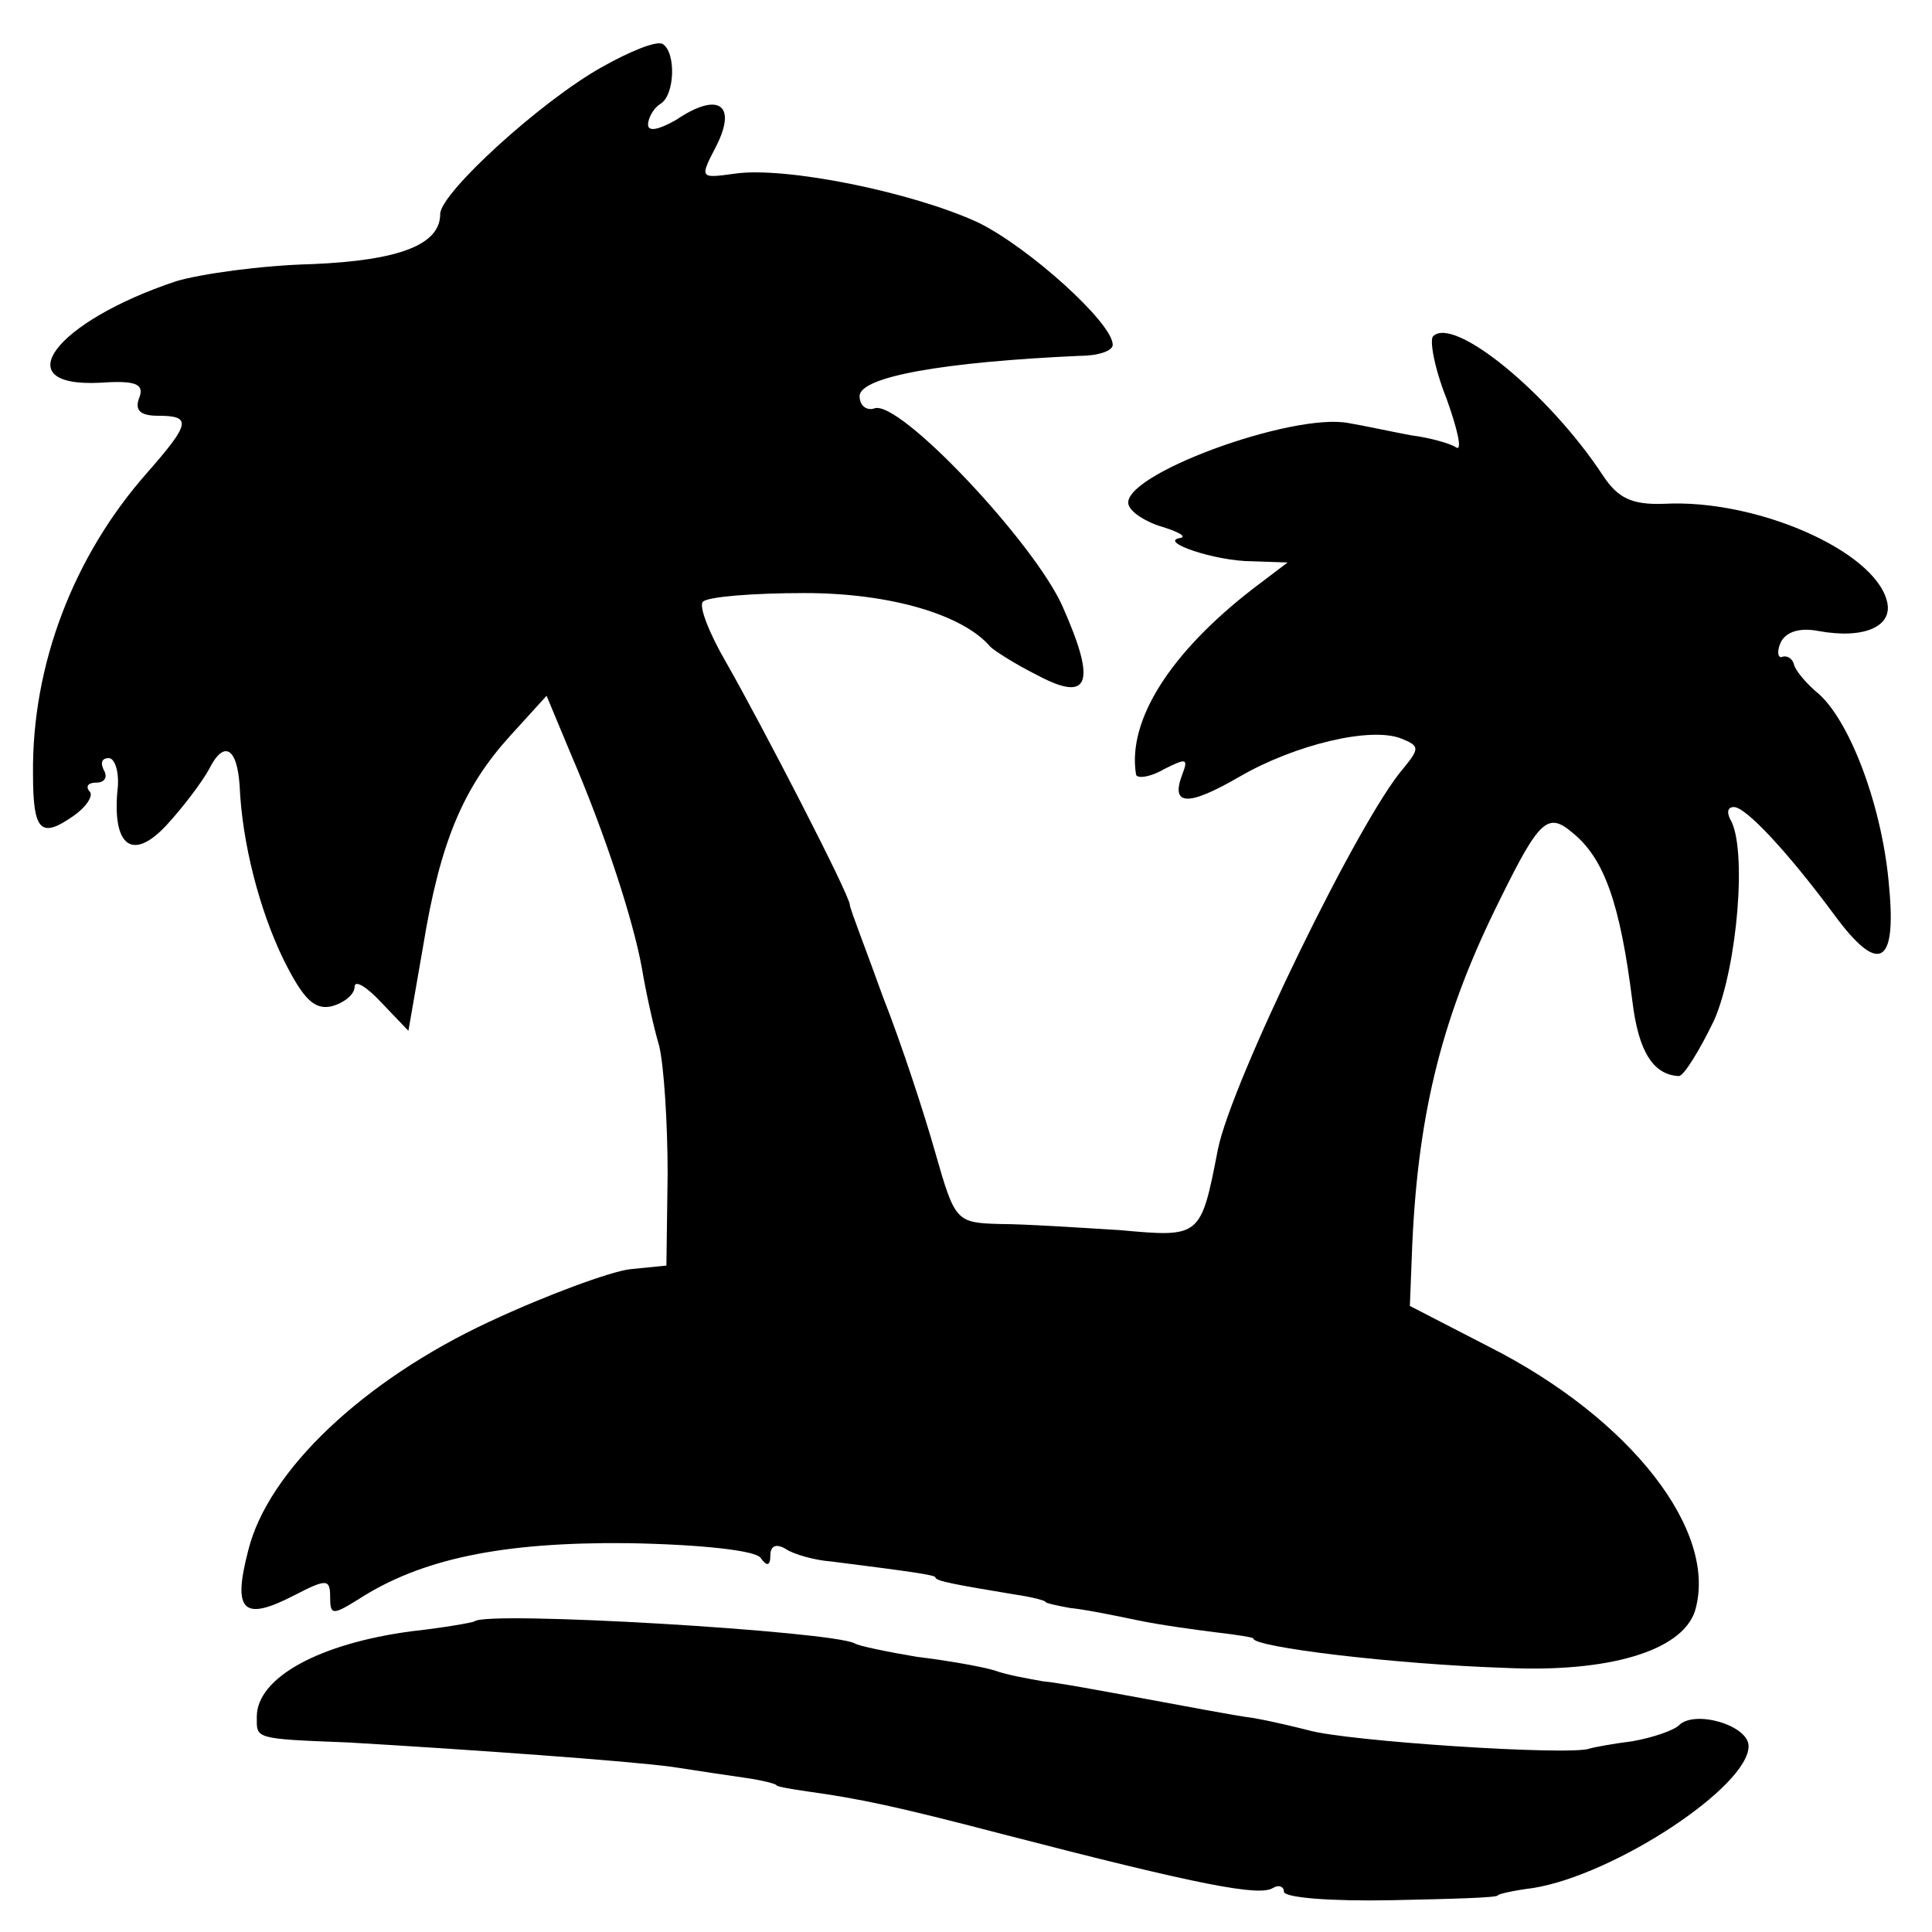
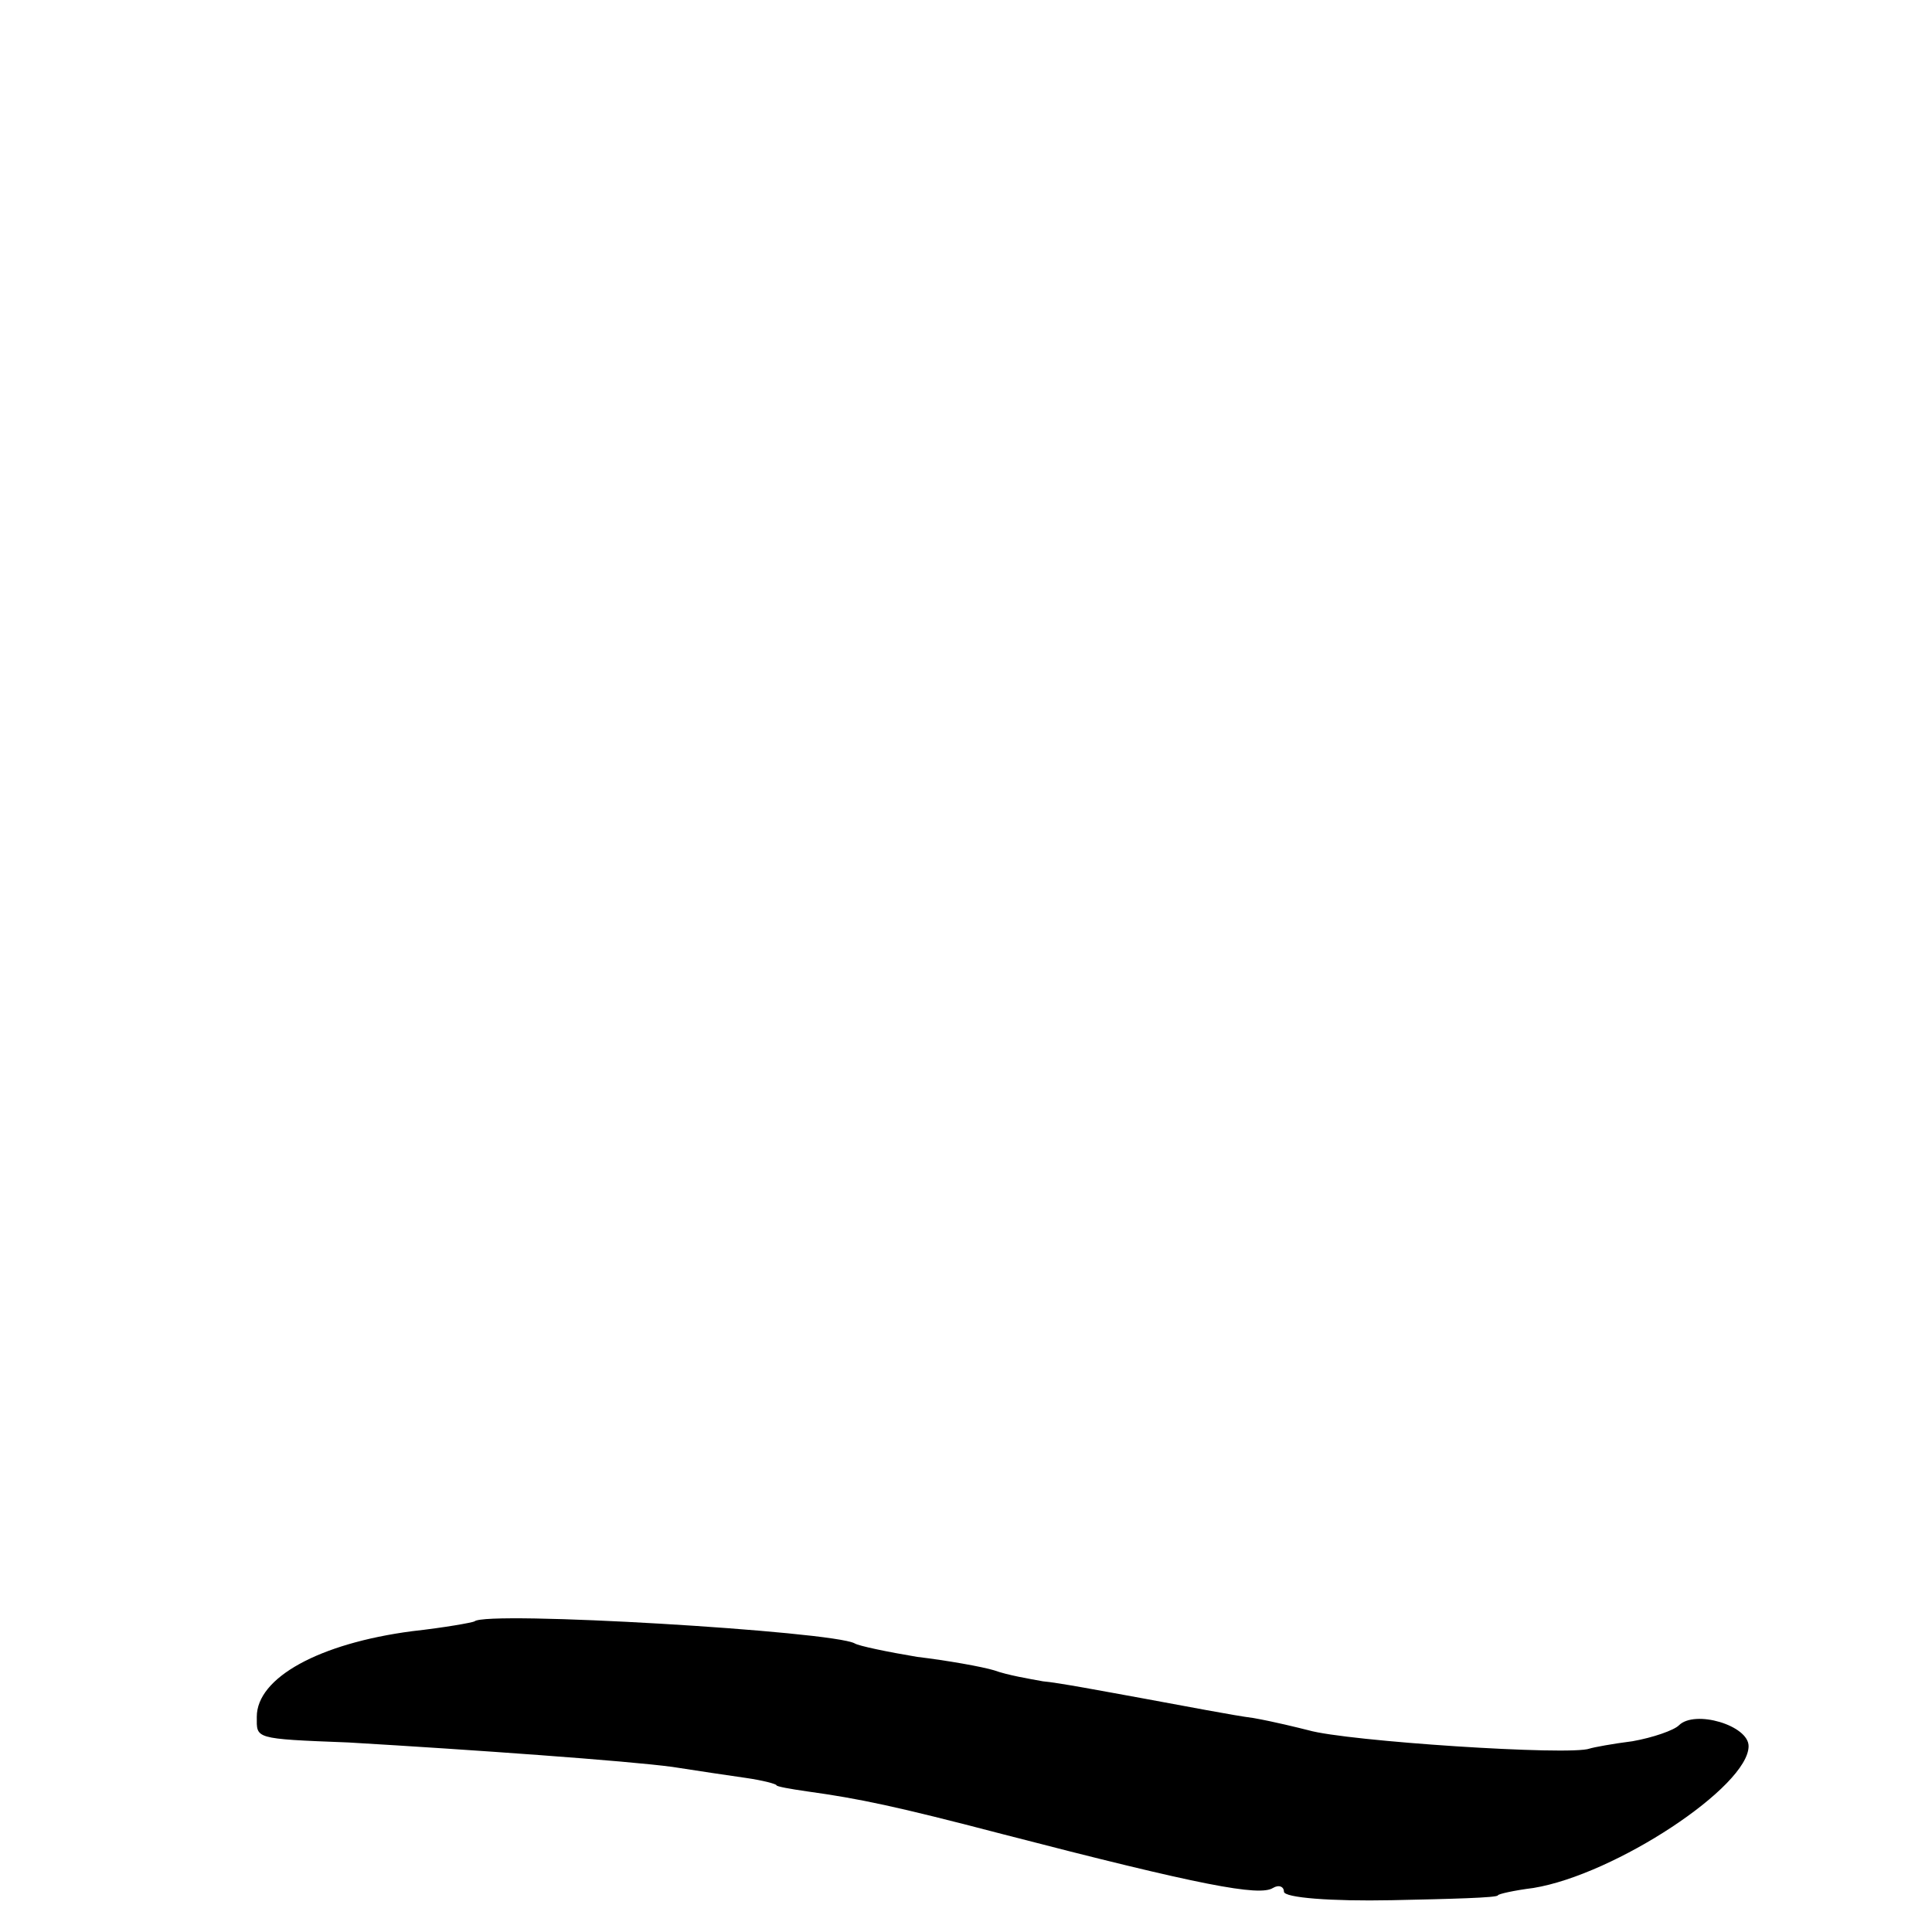
<svg xmlns="http://www.w3.org/2000/svg" version="1.0" width="158pt" height="158pt" viewBox="0 0 158 158" preserveAspectRatio="xMidYMid meet">
  <g transform="translate(0,158) scale(0.1,-0.1)" fill="#000000" stroke="none">
-     <path d="M492 1525 c-50 -28 -132 -103 -132 -120 0 -25 -33 -38 -105 -41 -41 -1 -91 -8 -111 -14 -99 -33 -140 -87 -62 -83 29 2 36 -1 32 -12 -4 -10 0 -15 15 -15 28 0 27 -6 -9 -47 -60 -68 -94 -157 -93 -246 0 -46 6 -53 32 -35 12 8 18 18 14 21 -3 4 -1 7 6 7 7 0 9 5 6 10 -3 6 -2 10 4 10 5 0 9 -12 7 -27 -4 -46 13 -57 40 -28 13 14 29 35 35 46 12 24 23 18 25 -14 2 -46 16 -101 36 -142 16 -32 25 -41 39 -38 11 3 19 10 19 16 0 6 10 0 22 -13 l22 -23 12 69 c14 86 33 130 71 172 l30 33 20 -48 c28 -65 51 -136 58 -175 3 -18 9 -46 14 -63 4 -16 7 -64 7 -105 l-1 -75 -30 -3 c-16 -2 -68 -21 -115 -43 -103 -48 -181 -122 -197 -187 -13 -50 -4 -58 37 -37 27 14 30 14 30 -1 0 -15 2 -15 23 -2 51 33 117 47 220 46 60 -1 105 -6 109 -12 5 -7 8 -7 8 2 0 8 5 10 13 5 6 -4 23 -9 37 -10 63 -8 85 -11 85 -13 0 -3 17 -6 65 -14 14 -2 25 -5 25 -6 0 -1 9 -3 20 -5 11 -1 36 -6 55 -10 19 -4 49 -8 65 -10 17 -2 30 -4 30 -5 0 -7 115 -21 206 -24 85 -4 144 14 155 46 20 65 -52 158 -169 217 l-64 33 2 51 c5 109 25 188 72 282 32 65 39 71 59 54 26 -21 39 -58 49 -138 5 -41 17 -60 38 -61 4 0 17 21 29 46 19 44 27 141 13 164 -3 6 -2 10 3 10 10 0 45 -38 82 -88 36 -49 51 -42 45 22 -5 64 -31 134 -57 158 -11 9 -20 20 -21 25 -1 4 -5 7 -9 6 -4 -2 -5 4 -2 11 4 9 15 13 31 10 38 -7 62 4 56 25 -11 41 -107 83 -182 79 -27 -1 -38 5 -50 23 -44 67 -122 131 -139 114 -3 -3 1 -26 11 -51 9 -25 13 -43 8 -40 -4 3 -21 8 -37 10 -16 3 -39 8 -51 10 -46 9 -188 -43 -180 -67 2 -6 14 -14 28 -18 13 -4 20 -8 14 -9 -18 -3 29 -19 59 -19 l29 -1 -29 -22 c-67 -52 -102 -107 -95 -151 0 -4 11 -3 23 4 18 9 20 9 15 -4 -10 -26 4 -27 47 -2 45 26 107 41 132 31 15 -6 15 -8 2 -24 -36 -41 -141 -257 -152 -312 -14 -72 -14 -72 -80 -66 -33 2 -78 5 -98 5 -36 1 -37 2 -53 58 -9 32 -28 90 -43 128 -14 39 -27 72 -27 75 0 8 -73 149 -101 198 -14 24 -23 47 -19 50 4 4 41 7 83 7 71 0 130 -18 152 -44 3 -3 20 -14 38 -23 43 -23 49 -7 21 56 -23 52 -134 170 -154 162 -6 -2 -12 2 -12 10 0 16 69 28 180 33 15 0 27 4 27 9 0 18 -69 80 -110 100 -54 25 -158 46 -199 40 -29 -4 -29 -4 -15 23 17 34 1 44 -33 21 -14 -8 -23 -10 -23 -4 0 6 5 14 10 17 12 7 13 42 2 49 -5 3 -27 -6 -50 -19z" />
    <path d="M388 254 c-2 -1 -24 -5 -51 -8 -76 -10 -127 -38 -127 -70 0 -18 -3 -18 75 -21 102 -6 228 -15 265 -20 19 -3 46 -7 60 -9 14 -2 25 -5 25 -6 0 -1 11 -3 25 -5 43 -6 72 -12 160 -35 162 -42 210 -51 221 -44 5 3 9 1 9 -3 0 -5 39 -8 88 -7 48 1 87 2 87 4 0 1 13 4 29 6 67 11 176 83 176 116 0 17 -44 30 -57 17 -4 -4 -21 -10 -38 -13 -16 -2 -32 -5 -35 -6 -16 -6 -199 6 -230 15 -8 2 -28 7 -45 10 -16 2 -57 10 -90 16 -33 6 -70 13 -82 14 -11 2 -29 5 -40 9 -10 3 -38 8 -63 11 -24 4 -48 9 -51 11 -18 10 -302 27 -311 18z" />
  </g>
</svg>